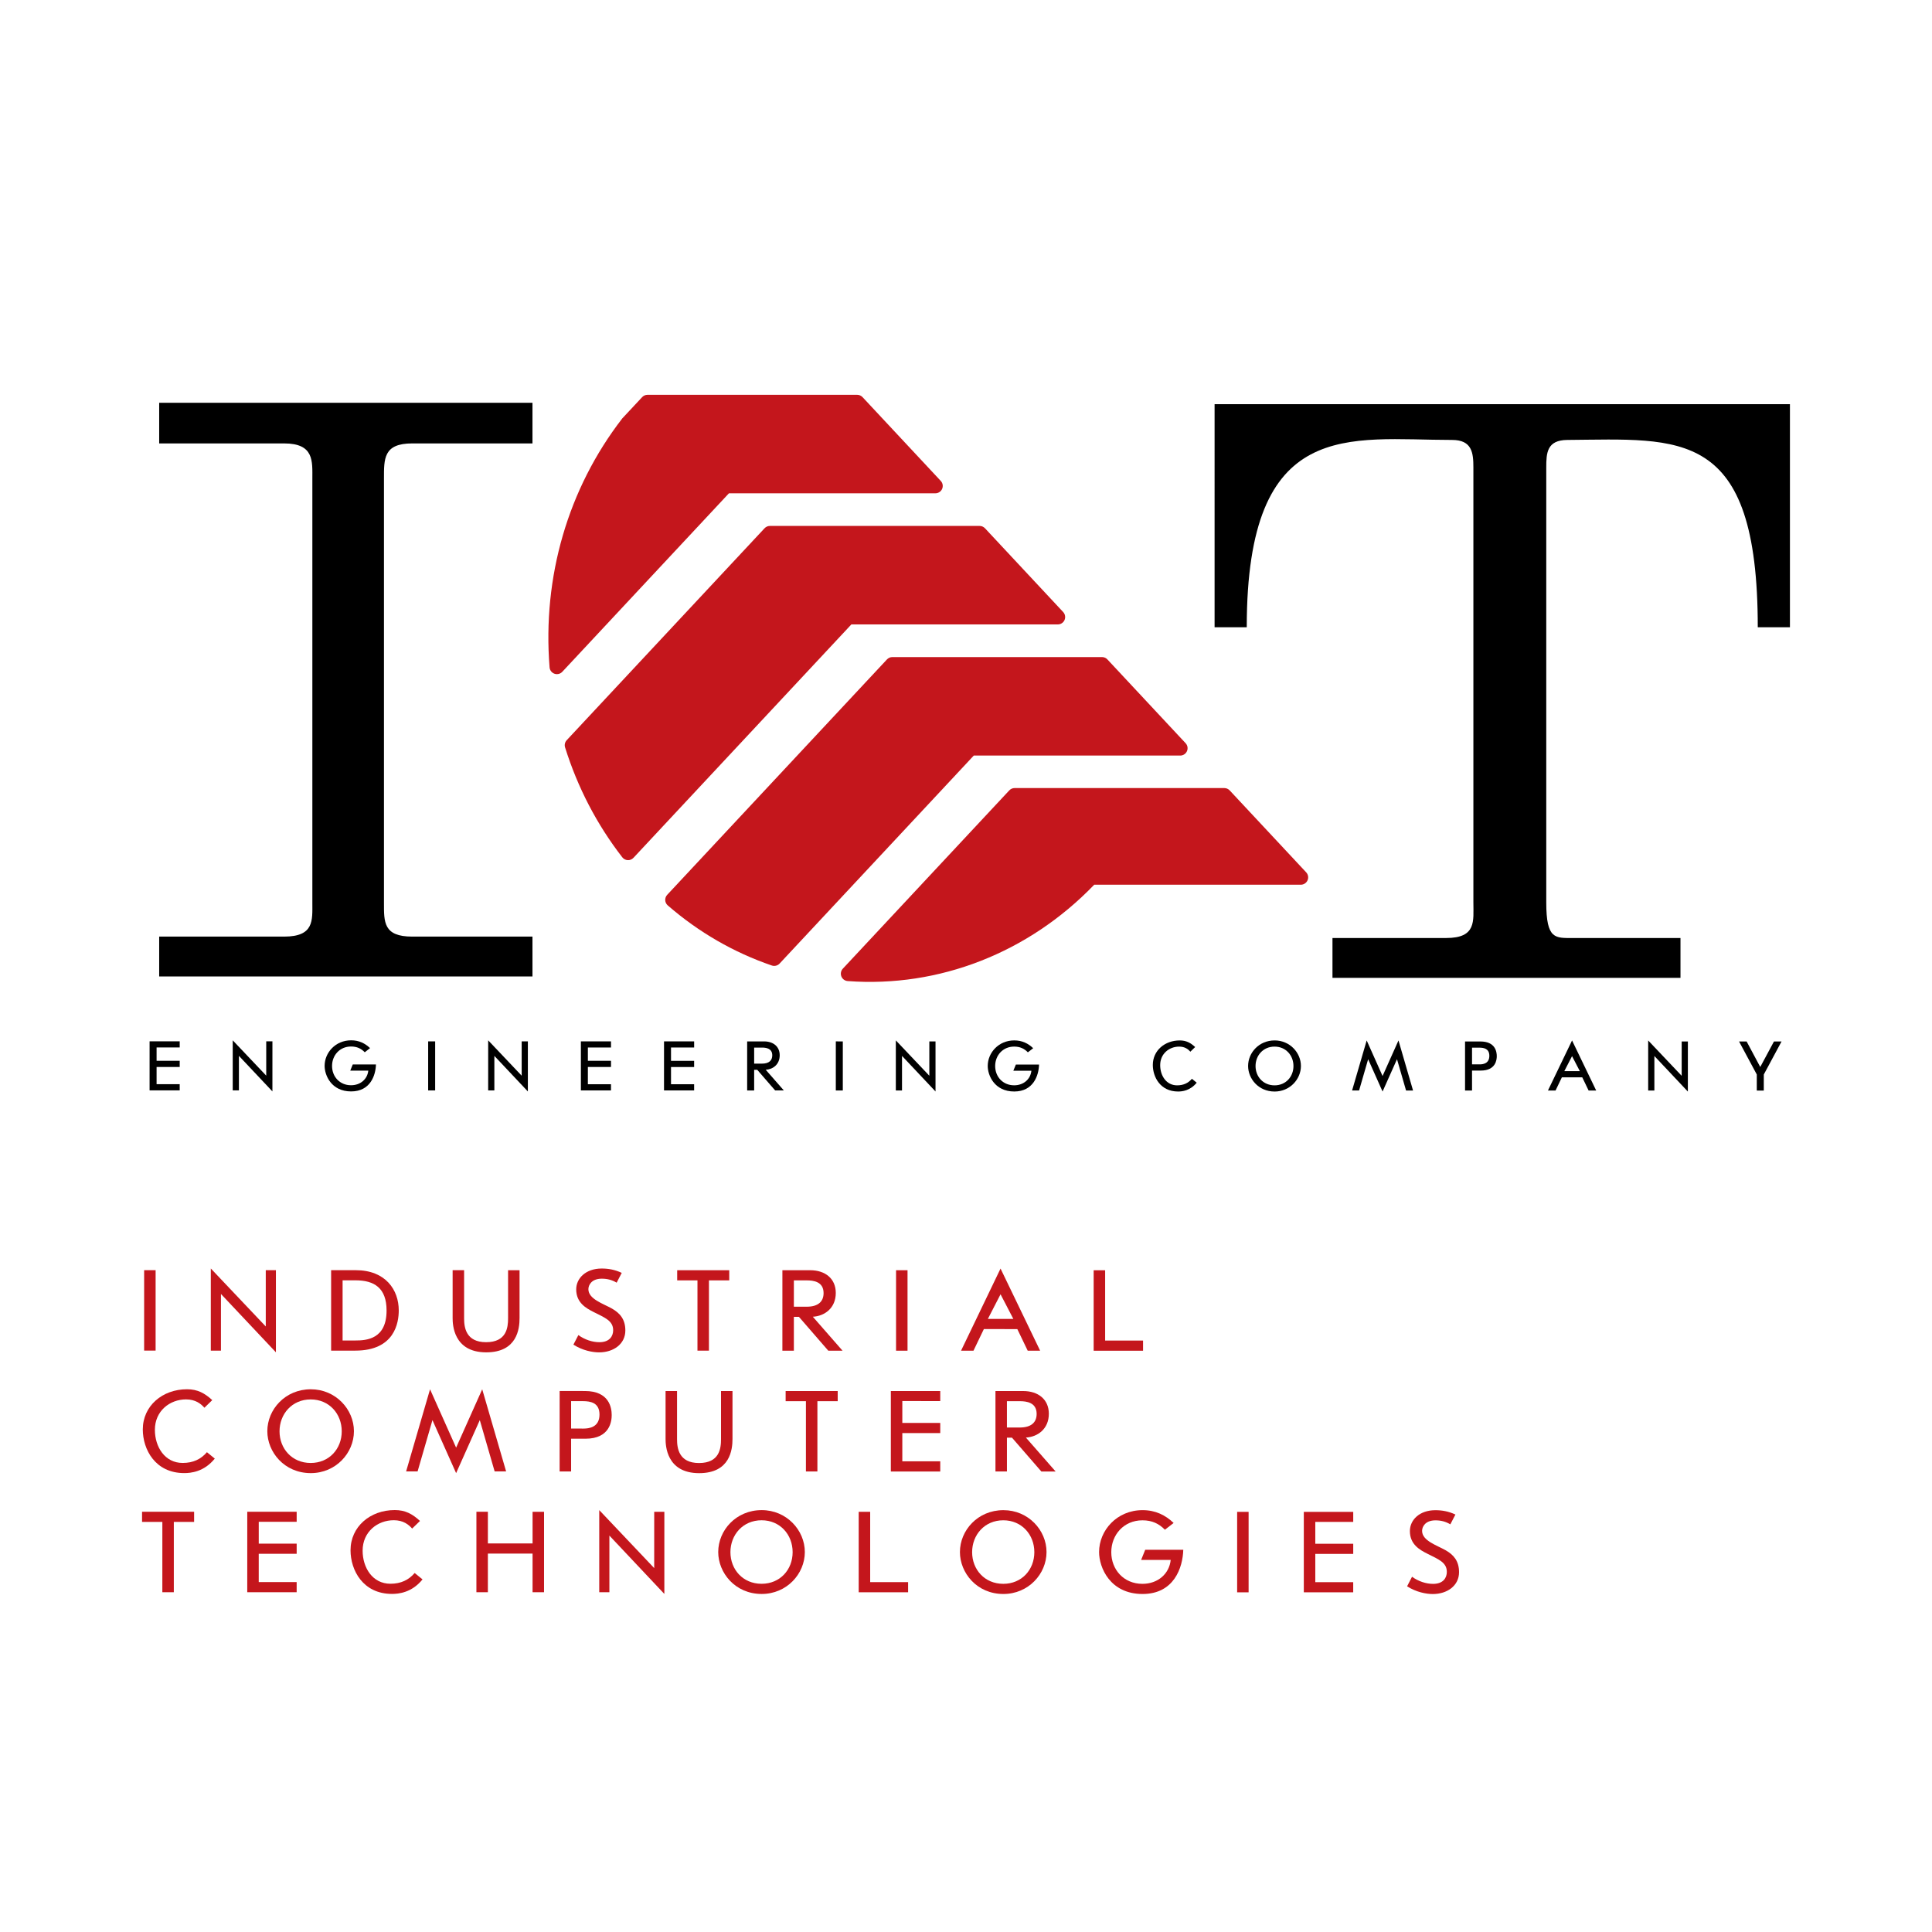
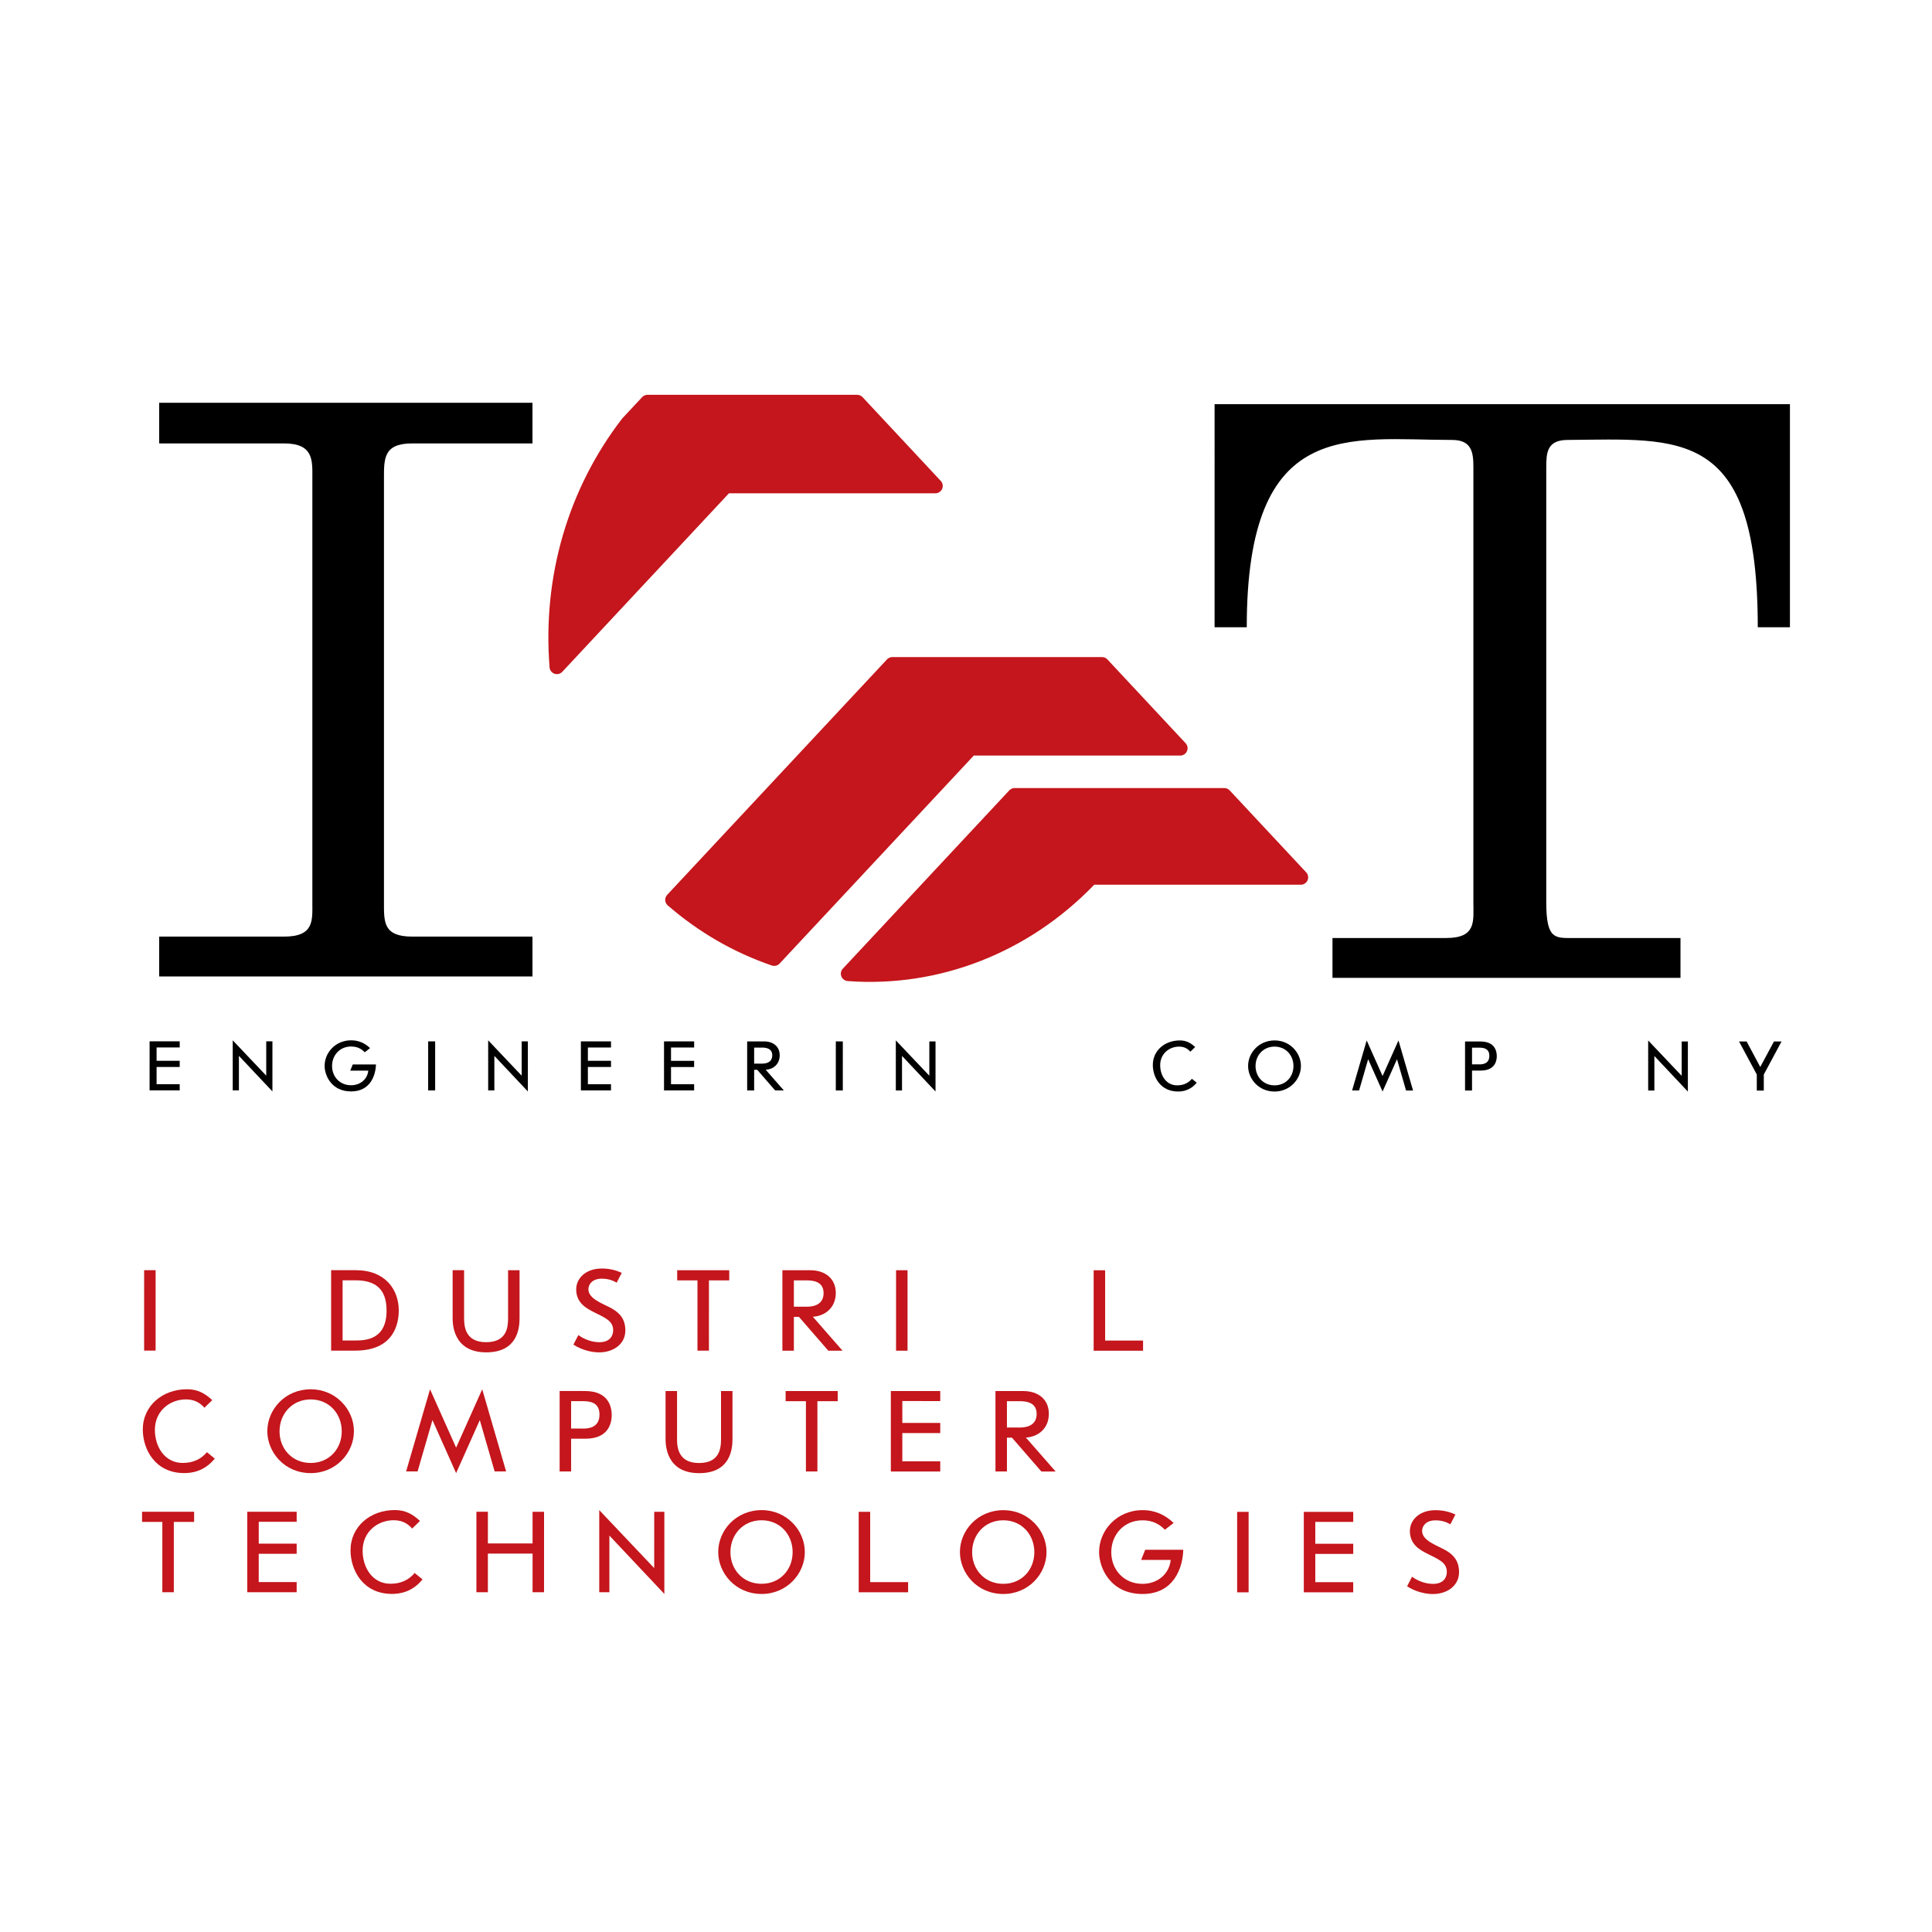
<svg xmlns="http://www.w3.org/2000/svg" version="1.0" id="Layer_1" x="0px" y="0px" width="192.756px" height="192.756px" viewBox="0 0 192.756 192.756" enable-background="new 0 0 192.756 192.756" xml:space="preserve">
  <g>
    <polygon fill-rule="evenodd" clip-rule="evenodd" fill="#FFFFFF" points="0,0 192.756,0 192.756,192.756 0,192.756 0,0  " />
    <polygon fill-rule="evenodd" clip-rule="evenodd" points="17.93,106.451 15.623,106.451 15.623,108.17 17.929,108.17    17.929,108.787 14.924,108.787 14.925,103.893 17.93,103.895 17.93,104.504 15.623,104.504 15.623,105.834 17.93,105.834    17.93,106.451  " />
    <polygon fill-rule="evenodd" clip-rule="evenodd" points="23.836,108.787 23.219,108.787 23.219,103.793 26.562,107.318    26.562,103.895 27.18,103.895 27.179,108.891 23.836,105.342 23.836,108.787  " />
    <path fill-rule="evenodd" clip-rule="evenodd" d="M36.392,104.984c-0.36-0.369-0.778-0.574-1.367-0.574   c-1.139,0-1.896,0.889-1.896,1.939c0,1.059,0.756,1.926,1.896,1.926c0.94,0,1.631-0.611,1.719-1.455h-1.8l0.25-0.617h2.315   c-0.03,1.08-0.559,2.689-2.477,2.689c-1.977,0-2.645-1.609-2.645-2.551c0-1.314,1.08-2.549,2.645-2.549   c0.786,0,1.389,0.303,1.888,0.779L36.392,104.984L36.392,104.984z" />
    <polygon fill-rule="evenodd" clip-rule="evenodd" points="42.718,103.896 43.416,103.896 43.415,108.789 42.717,108.789    42.718,103.896  " />
    <polygon fill-rule="evenodd" clip-rule="evenodd" points="49.322,108.791 48.705,108.791 48.706,103.795 52.048,107.322    52.048,103.898 52.666,103.898 52.665,108.895 49.322,105.346 49.322,108.791  " />
    <polygon fill-rule="evenodd" clip-rule="evenodd" points="60.96,106.455 58.653,106.455 58.652,108.174 60.959,108.174    60.959,108.791 57.955,108.791 57.955,103.898 60.96,103.898 60.96,104.508 58.653,104.508 58.653,105.838 60.96,105.838    60.96,106.455  " />
    <polygon fill-rule="evenodd" clip-rule="evenodd" points="69.254,106.457 66.947,106.457 66.947,108.176 69.254,108.176    69.254,108.793 66.249,108.793 66.25,103.9 69.255,103.9 69.255,104.51 66.947,104.51 66.947,105.84 69.254,105.84 69.254,106.457     " />
    <path fill-rule="evenodd" clip-rule="evenodd" d="M75.242,104.518h0.786c0.397,0,1.021,0.074,1.021,0.771   c0,0.5-0.309,0.83-1.029,0.83h-0.778V104.518L75.242,104.518z M75.242,106.736h0.309l1.785,2.057h0.867l-1.808-2.064   c0.713-0.035,1.396-0.521,1.396-1.447c0-0.873-0.646-1.381-1.558-1.381h-1.689l0,4.893h0.698V106.736L75.242,106.736z" />
    <polygon fill-rule="evenodd" clip-rule="evenodd" points="83.39,103.9 84.088,103.902 84.087,108.795 83.389,108.795 83.39,103.9     " />
    <polygon fill-rule="evenodd" clip-rule="evenodd" points="89.994,108.795 89.377,108.795 89.377,103.799 92.72,107.326    92.72,103.902 93.337,103.902 93.337,108.898 89.995,105.35 89.994,108.795  " />
-     <path fill-rule="evenodd" clip-rule="evenodd" d="M102.551,104.99c-0.361-0.367-0.779-0.572-1.367-0.572   c-1.139,0-1.896,0.889-1.896,1.939c0,1.057,0.758,1.924,1.896,1.924c0.939,0,1.631-0.609,1.719-1.455h-1.801l0.252-0.617   l2.312,0.002c-0.029,1.08-0.559,2.688-2.475,2.688c-1.977,0-2.646-1.609-2.645-2.549c0-1.314,1.08-2.549,2.645-2.549   c0.785,0,1.389,0.301,1.889,0.779L102.551,104.99L102.551,104.99z" />
    <path fill-rule="evenodd" clip-rule="evenodd" d="M119.396,108.02c-0.662,0.814-1.471,0.881-1.859,0.881   c-1.771,0-2.52-1.447-2.52-2.652c0-1.434,1.191-2.445,2.689-2.445c0.639,0,1.072,0.234,1.535,0.66l-0.479,0.463   c-0.213-0.242-0.543-0.506-1.115-0.506c-0.992-0.002-1.896,0.705-1.896,1.85c0,1.037,0.602,2.014,1.689,2.014   c0.639,0,1.109-0.227,1.477-0.652L119.396,108.02L119.396,108.02z" />
    <path fill-rule="evenodd" clip-rule="evenodd" d="M125.266,106.359c0-1.051,0.758-1.939,1.896-1.939   c1.123,0,1.887,0.875,1.887,1.939c0,1.066-0.764,1.926-1.887,1.926C126.023,108.285,125.266,107.41,125.266,106.359   L125.266,106.359z M124.523,106.352c0,1.256,1.021,2.551,2.645,2.551c1.521,0,2.623-1.221,2.625-2.549   c0-1.33-1.109-2.551-2.623-2.551C125.604,103.803,124.523,105.037,124.523,106.352L124.523,106.352z" />
    <polygon fill-rule="evenodd" clip-rule="evenodd" points="139.527,103.805 140.98,108.801 140.283,108.801 139.379,105.678    137.939,108.902 136.5,105.678 135.596,108.799 134.898,108.799 136.354,103.805 137.939,107.354 139.527,103.805  " />
    <path fill-rule="evenodd" clip-rule="evenodd" d="M146.865,106.193v-1.668h0.721c0.463,0,1.006,0.096,1.006,0.816   c0,0.785-0.652,0.852-0.969,0.852H146.865L146.865,106.193z M146.865,106.811h0.875c1.506,0,1.594-1.096,1.594-1.439   c0-0.449-0.152-1.463-1.631-1.463h-1.535v4.893h0.697V106.811L146.865,106.811z" />
-     <path fill-rule="evenodd" clip-rule="evenodd" d="M156.072,106.869l0.771-1.498l0.777,1.498H156.072L156.072,106.869z    M155.828,107.486h2.035l0.633,1.316h0.756l-2.408-4.996l-2.404,4.994h0.758L155.828,107.486L155.828,107.486z" />
    <polygon fill-rule="evenodd" clip-rule="evenodd" points="165.057,108.803 164.439,108.803 164.439,103.807 167.781,107.334    167.783,103.91 168.4,103.91 168.398,108.906 165.057,105.357 165.057,108.803  " />
    <polygon fill-rule="evenodd" clip-rule="evenodd" points="173.506,103.91 174.262,103.91 175.621,106.453 176.988,103.91    177.744,103.91 175.975,107.203 175.973,108.805 175.275,108.805 175.275,107.203 173.506,103.91  " />
    <polygon fill-rule="evenodd" clip-rule="evenodd" fill="#C4161C" points="14.381,126.725 15.526,126.725 15.525,134.75    14.38,134.75 14.381,126.725  " />
-     <polygon fill-rule="evenodd" clip-rule="evenodd" fill="#C4161C" points="22.044,134.752 21.032,134.752 21.033,126.557    26.516,132.342 26.516,126.725 27.528,126.725 27.528,134.92 22.045,129.1 22.044,134.752  " />
    <path fill-rule="evenodd" clip-rule="evenodd" fill="#C4161C" d="M34.181,127.738h1.29c1.868,0,3.097,0.76,3.097,3.014   c0,2.855-2,2.988-3.097,2.988h-1.29L34.181,127.738L34.181,127.738z M33.036,134.752h2.41c3.94,0,4.338-2.795,4.338-4.012   c0-2.037-1.301-4.014-4.302-4.014h-2.446L33.036,134.752L33.036,134.752z" />
    <path fill-rule="evenodd" clip-rule="evenodd" fill="#C4161C" d="M51.836,131.5c0,1.061-0.229,3.424-3.327,3.424   c-3.29-0.002-3.35-2.809-3.35-3.424l0-4.773h1.145l0,4.811c0,0.879,0.168,2.373,2.193,2.373c2.037,0,2.193-1.445,2.194-2.373   l0-4.809h1.145V131.5L51.836,131.5z" />
    <path fill-rule="evenodd" clip-rule="evenodd" fill="#C4161C" d="M57.704,133.201c0.627,0.457,1.398,0.711,2.097,0.711   c1.048,0,1.374-0.639,1.374-1.193c0-0.951-0.831-1.254-1.952-1.82c-0.711-0.361-1.735-0.904-1.735-2.254   c0-1.119,0.964-2.084,2.543-2.084c0.65,0,1.313,0.109,2,0.434l-0.507,0.977c-0.47-0.277-0.94-0.398-1.482-0.398   c-1.037,0-1.338,0.65-1.338,1.049c0,0.988,1.47,1.434,2.362,1.939c0.771,0.447,1.326,1.049,1.325,2.182   c0,1.35-1.181,2.182-2.615,2.182c-0.65,0-1.639-0.18-2.567-0.771L57.704,133.201L57.704,133.201z" />
    <polygon fill-rule="evenodd" clip-rule="evenodd" fill="#C4161C" points="69.587,127.742 67.563,127.742 67.563,126.73    72.757,126.73 72.757,127.742 70.732,127.742 70.731,134.756 69.586,134.756 69.587,127.742  " />
    <path fill-rule="evenodd" clip-rule="evenodd" fill="#C4161C" d="M79.205,127.744h1.289c0.651,0,1.675,0.119,1.675,1.266   c0,0.818-0.506,1.361-1.687,1.361h-1.278L79.205,127.744L79.205,127.744z M79.204,131.383h0.506l2.928,3.375h1.422l-2.964-3.387   c1.168-0.061,2.29-0.855,2.29-2.373c0-1.436-1.06-2.268-2.554-2.268H78.06l-0.001,8.027h1.145V131.383L79.204,131.383z" />
    <polygon fill-rule="evenodd" clip-rule="evenodd" fill="#C4161C" points="89.4,126.732 90.545,126.732 90.544,134.758    89.399,134.758 89.4,126.732  " />
-     <path fill-rule="evenodd" clip-rule="evenodd" fill="#C4161C" d="M98.559,131.59l1.266-2.459l1.277,2.459H98.559L98.559,131.59z    M98.16,132.602l3.338,0.002l1.037,2.156h1.24l-3.951-8.195l-3.941,8.195h1.241L98.16,132.602L98.16,132.602z" />
    <polygon fill-rule="evenodd" clip-rule="evenodd" fill="#C4161C" points="109.115,134.762 109.115,126.734 110.26,126.734    110.26,133.748 114.043,133.748 114.043,134.762 109.115,134.762  " />
    <path fill-rule="evenodd" clip-rule="evenodd" fill="#C4161C" d="M21.429,145.525c-1.085,1.338-2.41,1.445-3.049,1.445   c-2.905,0-4.133-2.375-4.133-4.352c0-2.35,1.953-4.012,4.411-4.012c1.048,0,1.759,0.387,2.519,1.084l-0.783,0.76   c-0.35-0.396-0.892-0.832-1.832-0.832c-1.626,0-3.109,1.156-3.109,3.037c0,1.699,0.988,3.303,2.771,3.303   c1.049,0,1.82-0.373,2.422-1.072L21.429,145.525L21.429,145.525z" />
    <path fill-rule="evenodd" clip-rule="evenodd" fill="#C4161C" d="M27.889,142.803c0-1.723,1.242-3.182,3.11-3.182   c1.844,0,3.097,1.436,3.096,3.182c0,1.748-1.253,3.158-3.098,3.158C29.13,145.961,27.888,144.525,27.889,142.803L27.889,142.803z    M26.671,142.791c0,2.061,1.675,4.182,4.338,4.182c2.495,0,4.303-2,4.303-4.182c0-2.182-1.82-4.182-4.302-4.182   C28.443,138.607,26.671,140.633,26.671,142.791L26.671,142.791z" />
    <polygon fill-rule="evenodd" clip-rule="evenodd" fill="#C4161C" points="48.111,138.609 50.496,146.805 49.351,146.805    47.87,141.684 45.507,146.975 43.146,141.684 41.663,146.805 40.518,146.805 42.905,138.609 45.507,144.432 48.111,138.609  " />
    <path fill-rule="evenodd" clip-rule="evenodd" fill="#C4161C" d="M56.98,142.527v-2.734h1.182c0.759,0,1.65,0.156,1.65,1.338   c0,1.289-1.073,1.398-1.591,1.398L56.98,142.527L56.98,142.527z M56.98,143.541h1.434c2.471,0,2.616-1.795,2.616-2.361   c0-0.736-0.253-2.398-2.675-2.398l-2.519-0.002l-0.001,8.027h1.145V143.541L56.98,143.541z" />
    <path fill-rule="evenodd" clip-rule="evenodd" fill="#C4161C" d="M73.081,143.555c0,1.061-0.229,3.422-3.327,3.422   c-3.29,0-3.35-2.809-3.35-3.424l0-4.771h1.145v4.809c0,0.879,0.168,2.375,2.193,2.375c2.037,0,2.194-1.447,2.194-2.375l0-4.809   h1.145L73.081,143.555L73.081,143.555z" />
    <polygon fill-rule="evenodd" clip-rule="evenodd" fill="#C4161C" points="80.408,139.795 78.383,139.795 78.383,138.783    83.578,138.783 83.578,139.795 81.553,139.795 81.552,146.809 80.407,146.809 80.408,139.795  " />
    <polygon fill-rule="evenodd" clip-rule="evenodd" fill="#C4161C" points="93.809,142.979 90.025,142.979 90.024,145.797    93.809,145.797 93.809,146.811 88.879,146.811 88.88,138.783 93.809,138.783 93.809,139.785 90.025,139.783 90.025,141.965    93.809,141.967 93.809,142.979  " />
    <path fill-rule="evenodd" clip-rule="evenodd" fill="#C4161C" d="M100.461,139.797h1.289c0.652,0,1.676,0.121,1.676,1.266   c0,0.82-0.506,1.361-1.688,1.361h-1.277V139.797L100.461,139.797z M100.461,143.438h0.506l2.928,3.373h1.424l-2.965-3.385   c1.168-0.061,2.289-0.855,2.289-2.375c0-1.434-1.061-2.266-2.555-2.266h-2.771v8.025h1.145V143.438L100.461,143.438z" />
    <polygon fill-rule="evenodd" clip-rule="evenodd" fill="#C4161C" points="16.198,151.84 14.173,151.84 14.173,150.826    19.367,150.828 19.367,151.84 17.342,151.84 17.342,158.854 16.197,158.854 16.198,151.84  " />
    <polygon fill-rule="evenodd" clip-rule="evenodd" fill="#C4161C" points="29.599,155.021 25.814,155.021 25.814,157.842    29.598,157.844 29.598,158.855 24.669,158.855 24.67,150.828 29.599,150.828 29.599,151.828 25.815,151.828 25.815,154.01    29.599,154.01 29.599,155.021  " />
    <path fill-rule="evenodd" clip-rule="evenodd" fill="#C4161C" d="M42.156,157.578c-1.085,1.338-2.41,1.447-3.049,1.447   c-2.905-0.002-4.134-2.375-4.134-4.352c0-2.35,1.953-4.014,4.411-4.014c1.049,0,1.76,0.387,2.519,1.086l-0.783,0.76   c-0.349-0.398-0.891-0.832-1.831-0.832c-1.627,0-3.11,1.156-3.11,3.037c0,1.699,0.988,3.301,2.771,3.301   c1.048,0,1.82-0.373,2.422-1.072L42.156,157.578L42.156,157.578z" />
    <polygon fill-rule="evenodd" clip-rule="evenodd" fill="#C4161C" points="48.675,158.857 47.531,158.857 47.532,150.83    48.676,150.83 48.676,153.988 53.135,153.988 53.135,150.832 54.28,150.832 54.279,158.857 53.134,158.857 53.134,155.002    48.676,155 48.675,158.857  " />
    <polygon fill-rule="evenodd" clip-rule="evenodd" fill="#C4161C" points="60.799,158.857 59.787,158.857 59.787,150.664    65.27,156.449 65.271,150.832 66.283,150.832 66.282,159.027 60.799,153.205 60.799,158.857  " />
    <path fill-rule="evenodd" clip-rule="evenodd" fill="#C4161C" d="M72.875,154.859c0-1.725,1.241-3.182,3.109-3.182   c1.844,0,3.097,1.434,3.097,3.182s-1.254,3.156-3.098,3.156C74.115,158.016,72.875,156.582,72.875,154.859L72.875,154.859z    M71.657,154.846c0,2.061,1.675,4.182,4.338,4.184c2.495,0,4.303-2,4.303-4.182c0-2.182-1.819-4.182-4.302-4.184   C73.429,150.664,71.658,152.689,71.657,154.846L71.657,154.846z" />
    <polygon fill-rule="evenodd" clip-rule="evenodd" fill="#C4161C" points="85.673,158.861 85.673,150.834 86.818,150.834    86.818,157.848 90.602,157.85 90.602,158.861 85.673,158.861  " />
    <path fill-rule="evenodd" clip-rule="evenodd" fill="#C4161C" d="M96.989,154.861c0-1.725,1.242-3.182,3.109-3.182   c1.846,0,3.098,1.436,3.098,3.182c0,1.748-1.254,3.158-3.098,3.158C98.23,158.018,96.989,156.584,96.989,154.861L96.989,154.861z    M95.772,154.848c0,2.062,1.674,4.184,4.337,4.184c2.494,0,4.303-2,4.303-4.182c0.002-2.182-1.818-4.182-4.301-4.182   C97.544,150.668,95.772,152.691,95.772,154.848L95.772,154.848z" />
    <path fill-rule="evenodd" clip-rule="evenodd" fill="#C4161C" d="M116.223,152.621c-0.59-0.602-1.277-0.939-2.24-0.939   c-1.869,0-3.111,1.457-3.111,3.182c0,1.734,1.242,3.156,3.109,3.156c1.543,0,2.676-1,2.82-2.385h-2.951l0.408-1.014l3.797,0.002   c-0.049,1.771-0.916,4.41-4.062,4.41c-3.242,0-4.338-2.641-4.338-4.184c0-2.156,1.773-4.182,4.34-4.182   c1.289,0.002,2.277,0.496,3.098,1.279L116.223,152.621L116.223,152.621z" />
    <polygon fill-rule="evenodd" clip-rule="evenodd" fill="#C4161C" points="123.43,150.838 124.574,150.84 124.574,158.865    123.43,158.865 123.43,150.838  " />
    <polygon fill-rule="evenodd" clip-rule="evenodd" fill="#C4161C" points="135.012,155.033 131.227,155.033 131.227,157.854    135.01,157.854 135.01,158.865 130.082,158.865 130.082,150.84 135.012,150.84 135.012,151.84 131.227,151.84 131.227,154.021    135.012,154.021 135.012,155.033  " />
    <path fill-rule="evenodd" clip-rule="evenodd" fill="#C4161C" d="M140.879,157.312c0.627,0.457,1.398,0.711,2.098,0.711   c1.049,0,1.373-0.639,1.373-1.193c0.002-0.951-0.83-1.254-1.951-1.82c-0.711-0.361-1.736-0.902-1.734-2.254   c0-1.119,0.963-2.084,2.543-2.084c0.65,0,1.312,0.109,2,0.434l-0.508,0.977c-0.469-0.277-0.939-0.398-1.48-0.398   c-1.037,0-1.338,0.652-1.338,1.049c0,0.988,1.469,1.434,2.361,1.941c0.771,0.445,1.326,1.047,1.326,2.182   c0,1.35-1.182,2.18-2.617,2.18c-0.65,0-1.639-0.18-2.566-0.771L140.879,157.312L140.879,157.312z" />
    <path fill-rule="evenodd" clip-rule="evenodd" fill="#C4161C" d="M93.323,49.217c0.292,0,0.558-0.174,0.674-0.441   c0.116-0.269,0.063-0.581-0.137-0.794l-7.804-8.359c-0.139-0.149-0.333-0.233-0.537-0.233H64.603c-0.204,0-0.398,0.084-0.537,0.233   l-1.983,2.124c-5.415,7.008-7.975,15.81-7.252,24.836c0.023,0.291,0.216,0.54,0.49,0.635c0.275,0.096,0.58,0.021,0.779-0.192   l16.626-17.809H93.323L93.323,49.217z" />
-     <path fill-rule="evenodd" clip-rule="evenodd" fill="#C4161C" d="M105.537,62.3c0.293,0,0.557-0.174,0.674-0.442   c0.115-0.269,0.062-0.58-0.137-0.794l-7.803-8.359c-0.139-0.148-0.334-0.233-0.537-0.233H76.816c-0.204,0-0.397,0.084-0.536,0.233   L56.542,73.848c-0.181,0.193-0.243,0.469-0.164,0.721c1.258,4.014,3.178,7.703,5.708,10.964c0.131,0.17,0.332,0.274,0.546,0.284   c0.215,0.009,0.424-0.076,0.57-0.233L84.94,62.3H105.537L105.537,62.3z" />
    <path fill-rule="evenodd" clip-rule="evenodd" fill="#C4161C" d="M117.752,75.383c0.291,0,0.557-0.173,0.672-0.441   c0.117-0.268,0.064-0.58-0.137-0.794l-7.803-8.359c-0.139-0.149-0.332-0.233-0.537-0.233H89.031c-0.204,0-0.398,0.084-0.537,0.233   L66.566,89.277c-0.136,0.146-0.207,0.341-0.196,0.54c0.01,0.199,0.102,0.385,0.252,0.516c3.089,2.678,6.583,4.696,10.383,5.996   c0.274,0.093,0.577,0.018,0.775-0.193l19.374-20.753H117.752L117.752,75.383z" />
    <path fill-rule="evenodd" clip-rule="evenodd" fill="#C4161C" d="M130.318,87.034l-7.633-8.176   c-0.139-0.148-0.332-0.233-0.537-0.233h-20.916c-0.203,0-0.398,0.084-0.537,0.233L84.088,96.646   c-0.192,0.207-0.25,0.506-0.146,0.769c0.103,0.263,0.347,0.444,0.629,0.466c9.117,0.678,18.062-2.827,24.599-9.612h20.611   c0.293,0,0.557-0.173,0.674-0.441C130.572,87.56,130.518,87.248,130.318,87.034L130.318,87.034z" />
    <path fill-rule="evenodd" clip-rule="evenodd" d="M53.125,97.42H15.882v-3.975h12.46c3.013,0,2.822-1.611,2.822-3.382v-42.28   c0-1.771,0.191-3.543-2.822-3.543h-12.46v-4.056h37.243v4.056H41.131c-2.887,0-2.822,1.53-2.823,3.543v42.28   c0,1.933-0.064,3.382,2.823,3.382h11.993L53.125,97.42L53.125,97.42z" />
    <path fill-rule="evenodd" clip-rule="evenodd" d="M178.582,40.324V62.58h-3.209c0-19.974-7.711-18.77-18.998-18.687   c-2.041,0.015-2.104,1.292-2.104,2.741v43.408c0,3.705,0.893,3.543,2.678,3.543h10.713v3.975h-34.721v-3.975h11.348   c3.029,0,2.711-1.691,2.711-3.543V46.634c0-1.45-0.129-2.741-2.129-2.741c-10.254,0-20.482-2.383-20.482,18.687h-3.209V40.324   H178.582L178.582,40.324z" />
  </g>
</svg>